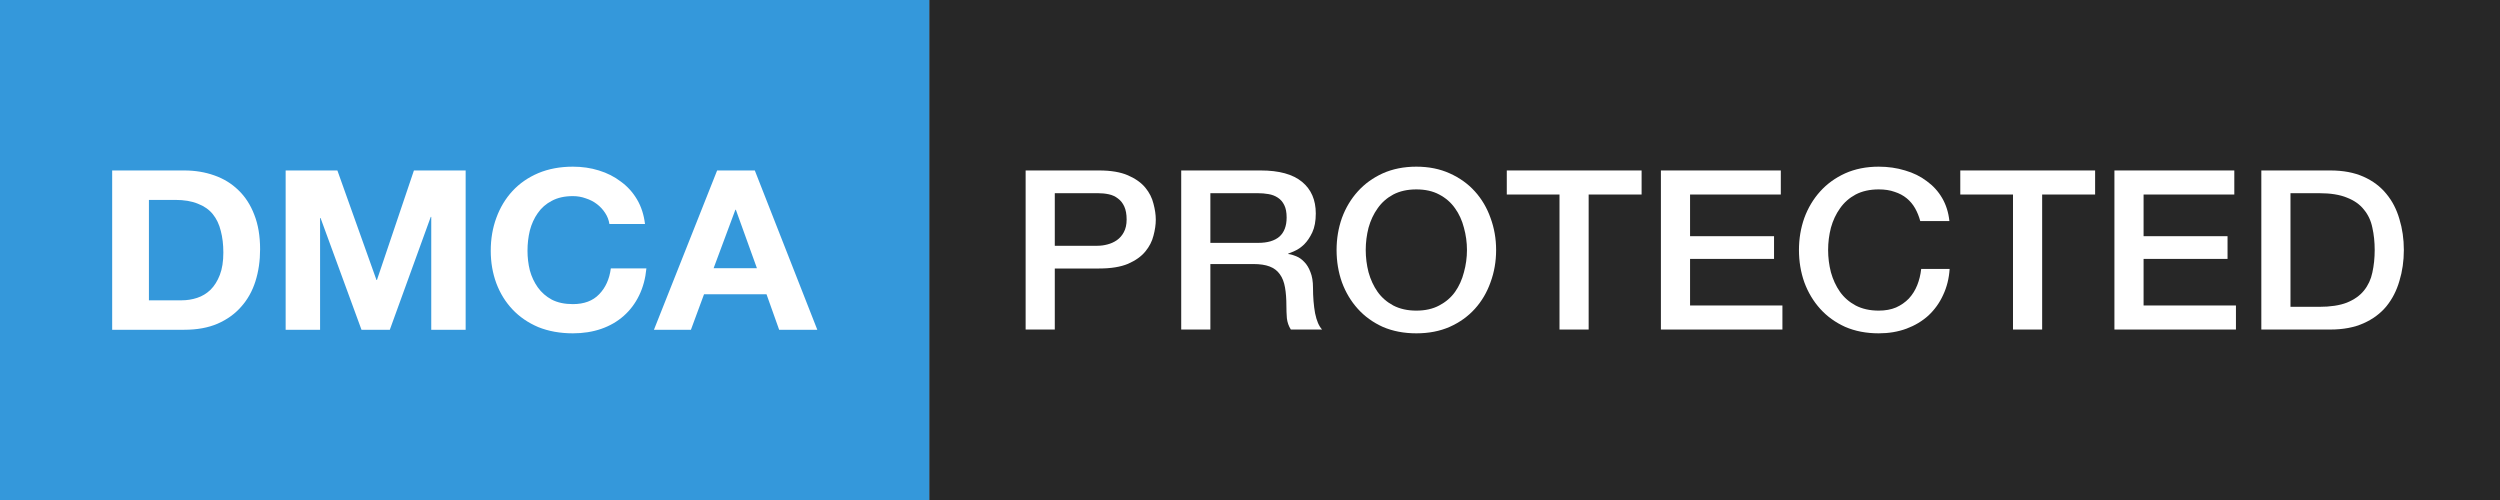
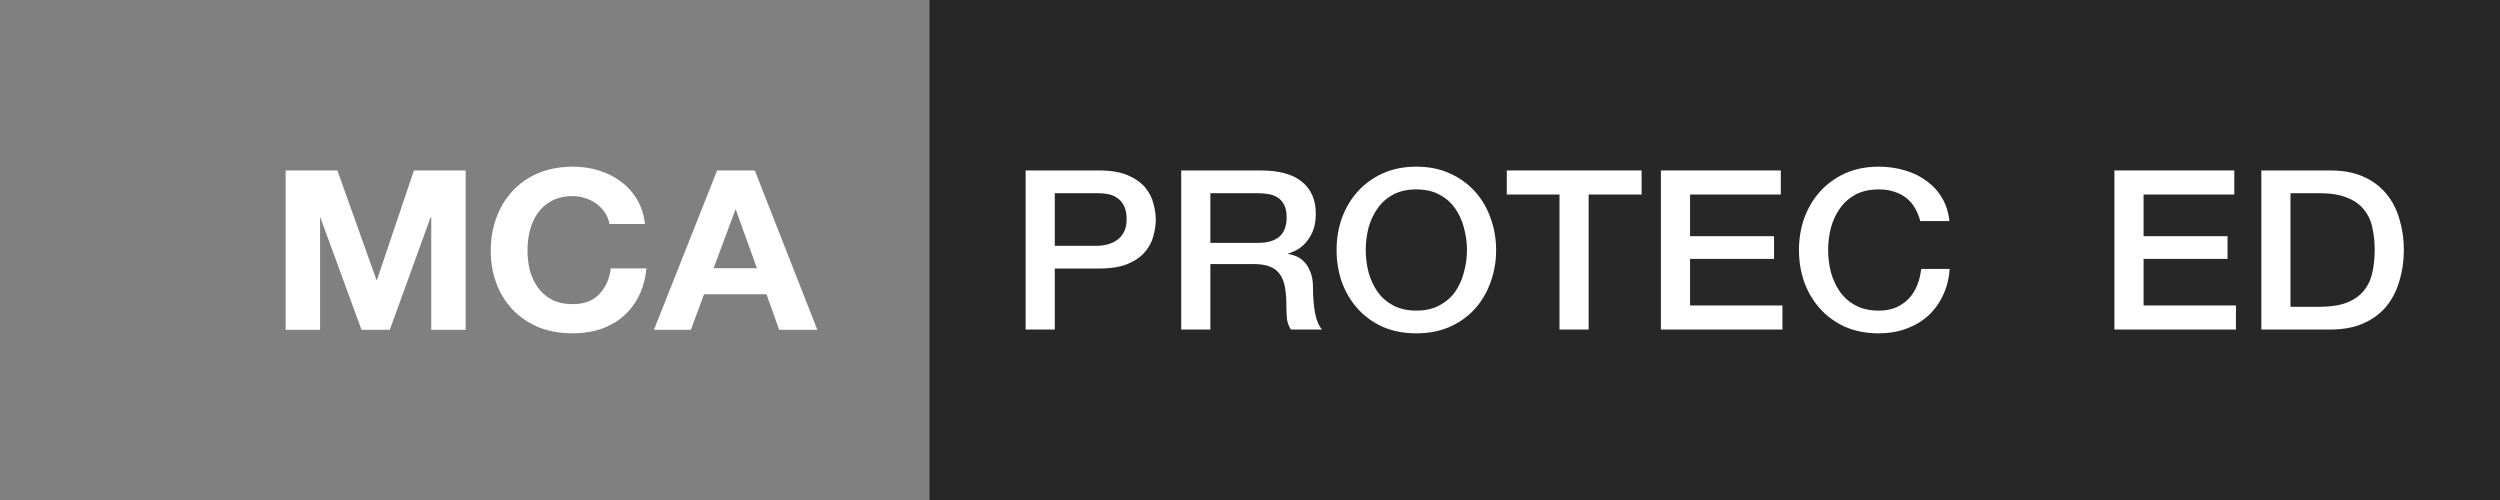
<svg xmlns="http://www.w3.org/2000/svg" width="130" height="26" viewBox="0 0 130 26" fill="none">
  <rect x="0" y="0" width="130" height="26" fill="#808080" stroke="none" />
-   <rect width="48.333" height="26" fill="#3498DB" />
  <rect x="48.333" width="81.667" height="26" fill="#272727" />
  <path d="M53.333 8.864H57.154C57.768 8.864 58.27 8.949 58.658 9.119C59.046 9.289 59.345 9.501 59.555 9.756C59.766 10.011 59.907 10.289 59.98 10.59C60.061 10.891 60.101 11.169 60.101 11.424C60.101 11.679 60.061 11.957 59.98 12.258C59.907 12.552 59.766 12.826 59.555 13.081C59.345 13.336 59.046 13.549 58.658 13.718C58.27 13.881 57.768 13.962 57.154 13.962H54.849V17.136H53.333V8.864ZM54.849 12.78H57.069C57.239 12.78 57.413 12.757 57.59 12.71C57.768 12.664 57.93 12.591 58.076 12.49C58.229 12.382 58.35 12.243 58.439 12.073C58.536 11.896 58.585 11.675 58.585 11.413C58.585 11.142 58.544 10.918 58.464 10.741C58.383 10.563 58.274 10.424 58.136 10.324C57.999 10.216 57.841 10.142 57.663 10.104C57.485 10.065 57.295 10.046 57.093 10.046H54.849V12.78Z" fill="white" />
  <path d="M61.423 8.864H65.559C66.513 8.864 67.229 9.061 67.706 9.455C68.183 9.849 68.421 10.397 68.421 11.1C68.421 11.494 68.361 11.822 68.239 12.085C68.118 12.34 67.977 12.548 67.815 12.71C67.653 12.865 67.491 12.977 67.33 13.046C67.176 13.116 67.063 13.162 66.99 13.185V13.209C67.119 13.224 67.257 13.263 67.402 13.325C67.556 13.386 67.698 13.487 67.827 13.626C67.956 13.757 68.061 13.931 68.142 14.147C68.231 14.363 68.276 14.634 68.276 14.958C68.276 15.445 68.312 15.889 68.385 16.291C68.466 16.685 68.587 16.966 68.749 17.136H67.124C67.01 16.959 66.942 16.762 66.917 16.546C66.901 16.329 66.893 16.121 66.893 15.92C66.893 15.541 66.869 15.217 66.82 14.947C66.772 14.668 66.683 14.441 66.553 14.263C66.424 14.078 66.246 13.942 66.02 13.857C65.802 13.773 65.519 13.73 65.171 13.73H62.939V17.136H61.423V8.864ZM62.939 12.629H65.425C65.911 12.629 66.278 12.521 66.529 12.305C66.78 12.081 66.905 11.749 66.905 11.309C66.905 11.046 66.865 10.833 66.784 10.671C66.703 10.501 66.59 10.37 66.444 10.277C66.307 10.185 66.145 10.123 65.959 10.092C65.781 10.061 65.595 10.046 65.401 10.046H62.939V12.629Z" fill="white" />
  <path d="M73.65 9.849C73.189 9.849 72.789 9.937 72.449 10.115C72.118 10.293 71.847 10.532 71.637 10.833C71.426 11.127 71.269 11.463 71.164 11.841C71.067 12.22 71.018 12.606 71.018 13C71.018 13.394 71.067 13.78 71.164 14.159C71.269 14.537 71.426 14.877 71.637 15.178C71.847 15.472 72.118 15.707 72.449 15.885C72.789 16.063 73.189 16.152 73.65 16.152C74.111 16.152 74.507 16.063 74.839 15.885C75.178 15.707 75.453 15.472 75.663 15.178C75.874 14.877 76.027 14.537 76.124 14.159C76.229 13.78 76.282 13.394 76.282 13C76.282 12.606 76.229 12.22 76.124 11.841C76.027 11.463 75.874 11.127 75.663 10.833C75.453 10.532 75.178 10.293 74.839 10.115C74.507 9.937 74.111 9.849 73.65 9.849ZM73.65 8.667C74.297 8.667 74.875 8.783 75.384 9.014C75.902 9.246 76.338 9.559 76.694 9.953C77.05 10.347 77.321 10.806 77.507 11.332C77.701 11.857 77.798 12.413 77.798 13C77.798 13.595 77.701 14.155 77.507 14.68C77.321 15.205 77.05 15.665 76.694 16.059C76.338 16.453 75.902 16.766 75.384 16.997C74.875 17.221 74.297 17.333 73.65 17.333C73.003 17.333 72.421 17.221 71.903 16.997C71.394 16.766 70.961 16.453 70.606 16.059C70.25 15.665 69.975 15.205 69.781 14.68C69.595 14.155 69.502 13.595 69.502 13C69.502 12.413 69.595 11.857 69.781 11.332C69.975 10.806 70.25 10.347 70.606 9.953C70.961 9.559 71.394 9.246 71.903 9.014C72.421 8.783 73.003 8.667 73.65 8.667Z" fill="white" />
  <path d="M78.353 8.864H85.363V10.115H82.61V17.136H81.094V10.115H78.353V8.864Z" fill="white" />
  <path d="M86.367 8.864H92.602V10.115H87.883V12.282H92.25V13.463H87.883V15.885H92.686V17.136H86.367V8.864Z" fill="white" />
  <path d="M99.853 11.494C99.788 11.254 99.699 11.034 99.586 10.833C99.473 10.633 99.328 10.459 99.15 10.312C98.972 10.165 98.761 10.053 98.519 9.976C98.284 9.891 98.01 9.849 97.694 9.849C97.233 9.849 96.833 9.937 96.493 10.115C96.162 10.293 95.891 10.532 95.681 10.833C95.471 11.127 95.313 11.463 95.208 11.841C95.111 12.22 95.062 12.606 95.062 13C95.062 13.394 95.111 13.78 95.208 14.159C95.313 14.537 95.471 14.877 95.681 15.178C95.891 15.472 96.162 15.707 96.493 15.885C96.833 16.063 97.233 16.152 97.694 16.152C98.034 16.152 98.333 16.098 98.592 15.989C98.85 15.873 99.073 15.719 99.259 15.526C99.445 15.325 99.59 15.093 99.695 14.831C99.8 14.568 99.869 14.286 99.902 13.985H101.381C101.349 14.479 101.236 14.931 101.042 15.341C100.856 15.75 100.601 16.105 100.278 16.407C99.954 16.7 99.574 16.928 99.138 17.09C98.701 17.252 98.22 17.333 97.694 17.333C97.047 17.333 96.465 17.221 95.948 16.997C95.438 16.766 95.006 16.453 94.65 16.059C94.294 15.665 94.019 15.205 93.825 14.68C93.639 14.155 93.546 13.595 93.546 13C93.546 12.413 93.639 11.857 93.825 11.332C94.019 10.806 94.294 10.347 94.65 9.953C95.006 9.559 95.438 9.246 95.948 9.014C96.465 8.783 97.047 8.667 97.694 8.667C98.179 8.667 98.636 8.732 99.065 8.864C99.493 8.987 99.869 9.173 100.193 9.42C100.524 9.659 100.791 9.953 100.993 10.3C101.195 10.648 101.321 11.046 101.369 11.494H99.853Z" fill="white" />
-   <path d="M101.935 8.864H108.946V10.115H106.192V17.136H104.676V10.115H101.935V8.864Z" fill="white" />
  <path d="M109.95 8.864H116.184V10.115H111.466V12.282H115.832V13.463H111.466V15.885H116.269V17.136H109.95V8.864Z" fill="white" />
  <path d="M117.589 8.864H121.179C121.842 8.864 122.417 8.972 122.902 9.188C123.387 9.404 123.783 9.702 124.09 10.08C124.398 10.451 124.624 10.887 124.769 11.39C124.923 11.892 125 12.428 125 13C125 13.572 124.923 14.108 124.769 14.611C124.624 15.113 124.398 15.553 124.09 15.931C123.783 16.302 123.387 16.596 122.902 16.812C122.417 17.028 121.842 17.136 121.179 17.136H117.589V8.864ZM119.105 15.955H120.597C121.187 15.955 121.669 15.881 122.041 15.735C122.421 15.58 122.716 15.371 122.926 15.109C123.144 14.838 123.29 14.526 123.363 14.17C123.443 13.807 123.484 13.417 123.484 13C123.484 12.583 123.443 12.197 123.363 11.841C123.29 11.478 123.144 11.166 122.926 10.903C122.716 10.633 122.421 10.424 122.041 10.277C121.669 10.123 121.187 10.046 120.597 10.046H119.105V15.955Z" fill="white" />
-   <path d="M7.744 15.616V10.395H9.107C9.578 10.395 9.971 10.461 10.288 10.593C10.612 10.716 10.872 10.898 11.067 11.138C11.261 11.378 11.399 11.668 11.481 12.008C11.57 12.341 11.614 12.716 11.614 13.133C11.614 13.59 11.554 13.977 11.432 14.294C11.31 14.611 11.148 14.87 10.945 15.071C10.742 15.264 10.511 15.404 10.251 15.489C9.992 15.574 9.724 15.616 9.448 15.616H7.744ZM5.833 8.864V17.148H9.582C10.247 17.148 10.823 17.043 11.31 16.834C11.805 16.618 12.215 16.324 12.539 15.953C12.872 15.582 13.12 15.141 13.282 14.63C13.444 14.12 13.525 13.563 13.525 12.96C13.525 12.271 13.424 11.672 13.221 11.161C13.026 10.651 12.75 10.225 12.393 9.885C12.044 9.545 11.627 9.289 11.14 9.119C10.661 8.949 10.142 8.864 9.582 8.864H5.833Z" fill="white" />
  <path d="M14.854 8.864V17.148H16.644V11.335H16.668L18.798 17.148H20.27L22.4 11.277H22.425V17.148H24.214V8.864H21.524L19.601 14.56H19.577L17.544 8.864H14.854Z" fill="white" />
  <path d="M31.69 11.649H33.54C33.483 11.169 33.345 10.743 33.126 10.372C32.907 10.001 32.627 9.692 32.286 9.444C31.953 9.189 31.572 8.995 31.142 8.864C30.72 8.732 30.27 8.667 29.791 8.667C29.126 8.667 28.525 8.779 27.99 9.003C27.462 9.228 27.016 9.537 26.651 9.931C26.286 10.326 26.006 10.79 25.811 11.324C25.616 11.85 25.519 12.422 25.519 13.041C25.519 13.644 25.616 14.209 25.811 14.735C26.006 15.253 26.286 15.705 26.651 16.092C27.016 16.479 27.462 16.784 27.99 17.009C28.525 17.225 29.126 17.333 29.791 17.333C30.326 17.333 30.817 17.256 31.264 17.101C31.71 16.947 32.099 16.722 32.432 16.428C32.765 16.134 33.032 15.779 33.235 15.361C33.438 14.943 33.564 14.476 33.613 13.957H31.763C31.69 14.514 31.487 14.963 31.154 15.303C30.829 15.643 30.375 15.814 29.791 15.814C29.361 15.814 28.996 15.736 28.695 15.582C28.395 15.419 28.152 15.206 27.965 14.943C27.779 14.68 27.641 14.386 27.552 14.062C27.47 13.729 27.43 13.389 27.43 13.041C27.43 12.677 27.47 12.325 27.552 11.985C27.641 11.645 27.779 11.343 27.965 11.08C28.152 10.809 28.395 10.597 28.695 10.442C28.996 10.279 29.361 10.198 29.791 10.198C30.026 10.198 30.249 10.237 30.46 10.314C30.679 10.384 30.874 10.484 31.044 10.616C31.215 10.747 31.357 10.902 31.471 11.08C31.584 11.25 31.657 11.44 31.69 11.649Z" fill="white" />
  <path d="M37.108 13.946L38.24 10.906H38.264L39.36 13.946H37.108ZM37.291 8.864L34.005 17.148H35.928L36.609 15.303H39.859L40.516 17.148H42.5L39.25 8.864H37.291Z" fill="white" />
</svg>